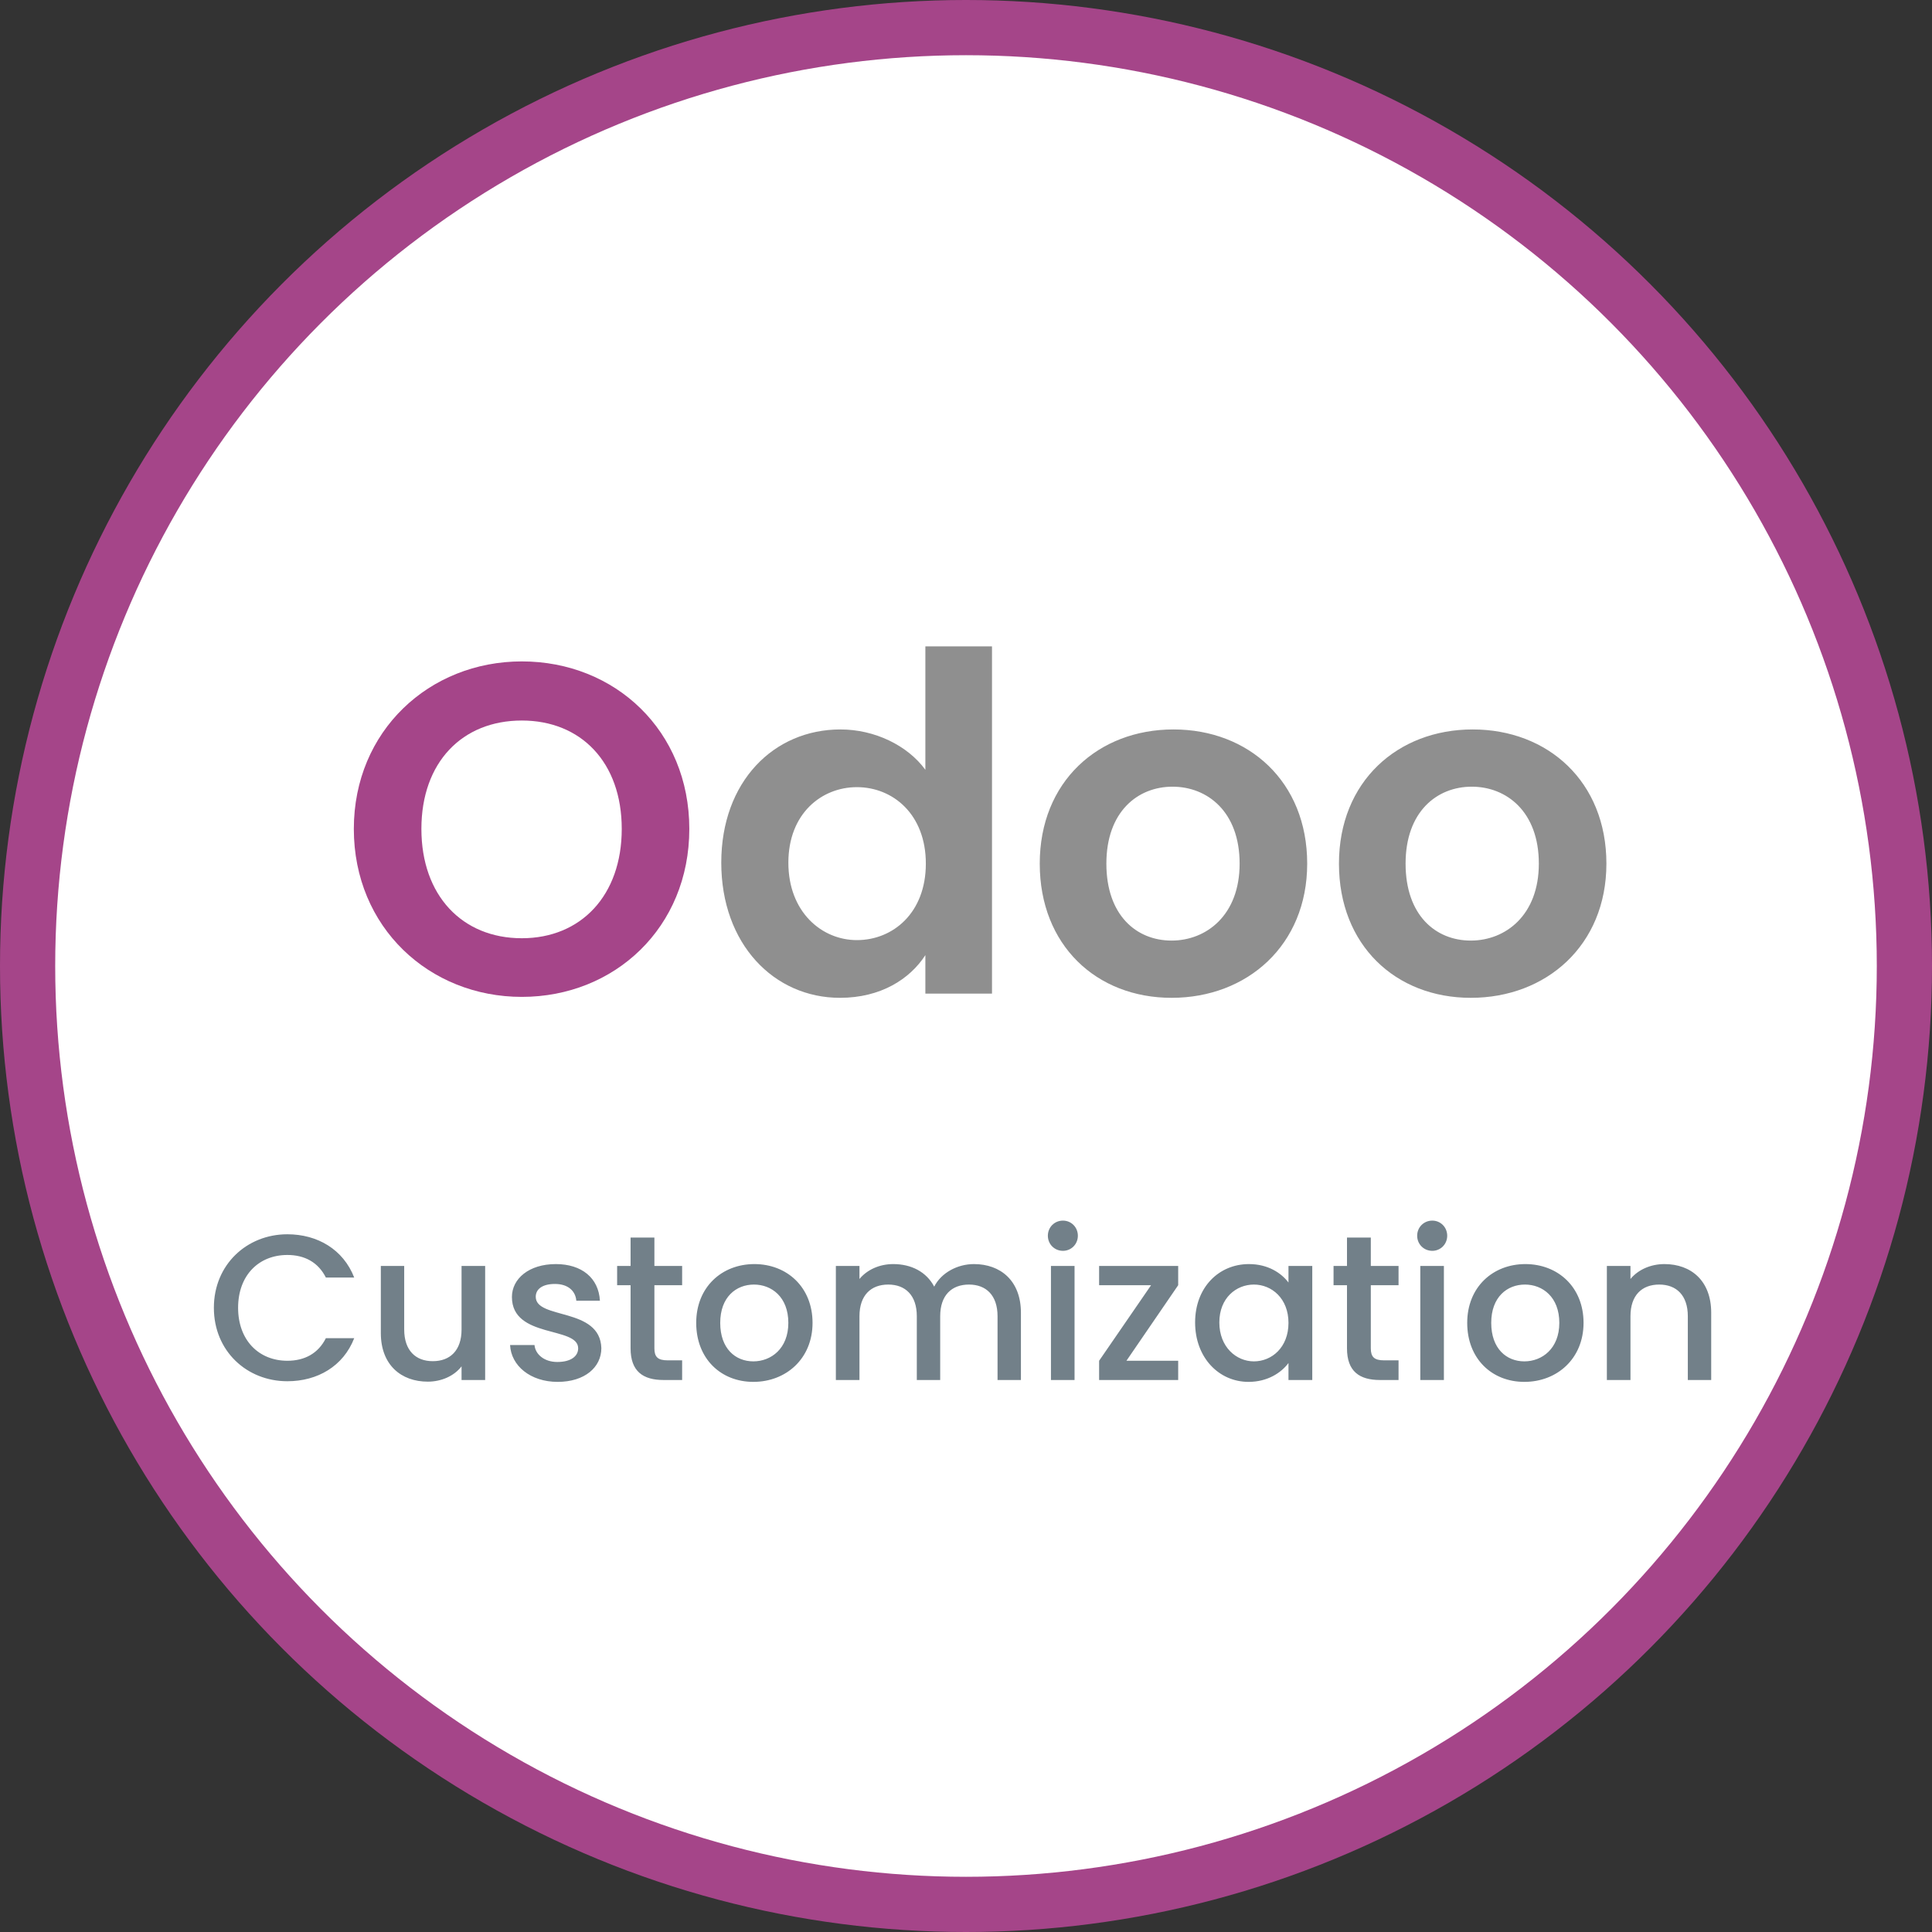
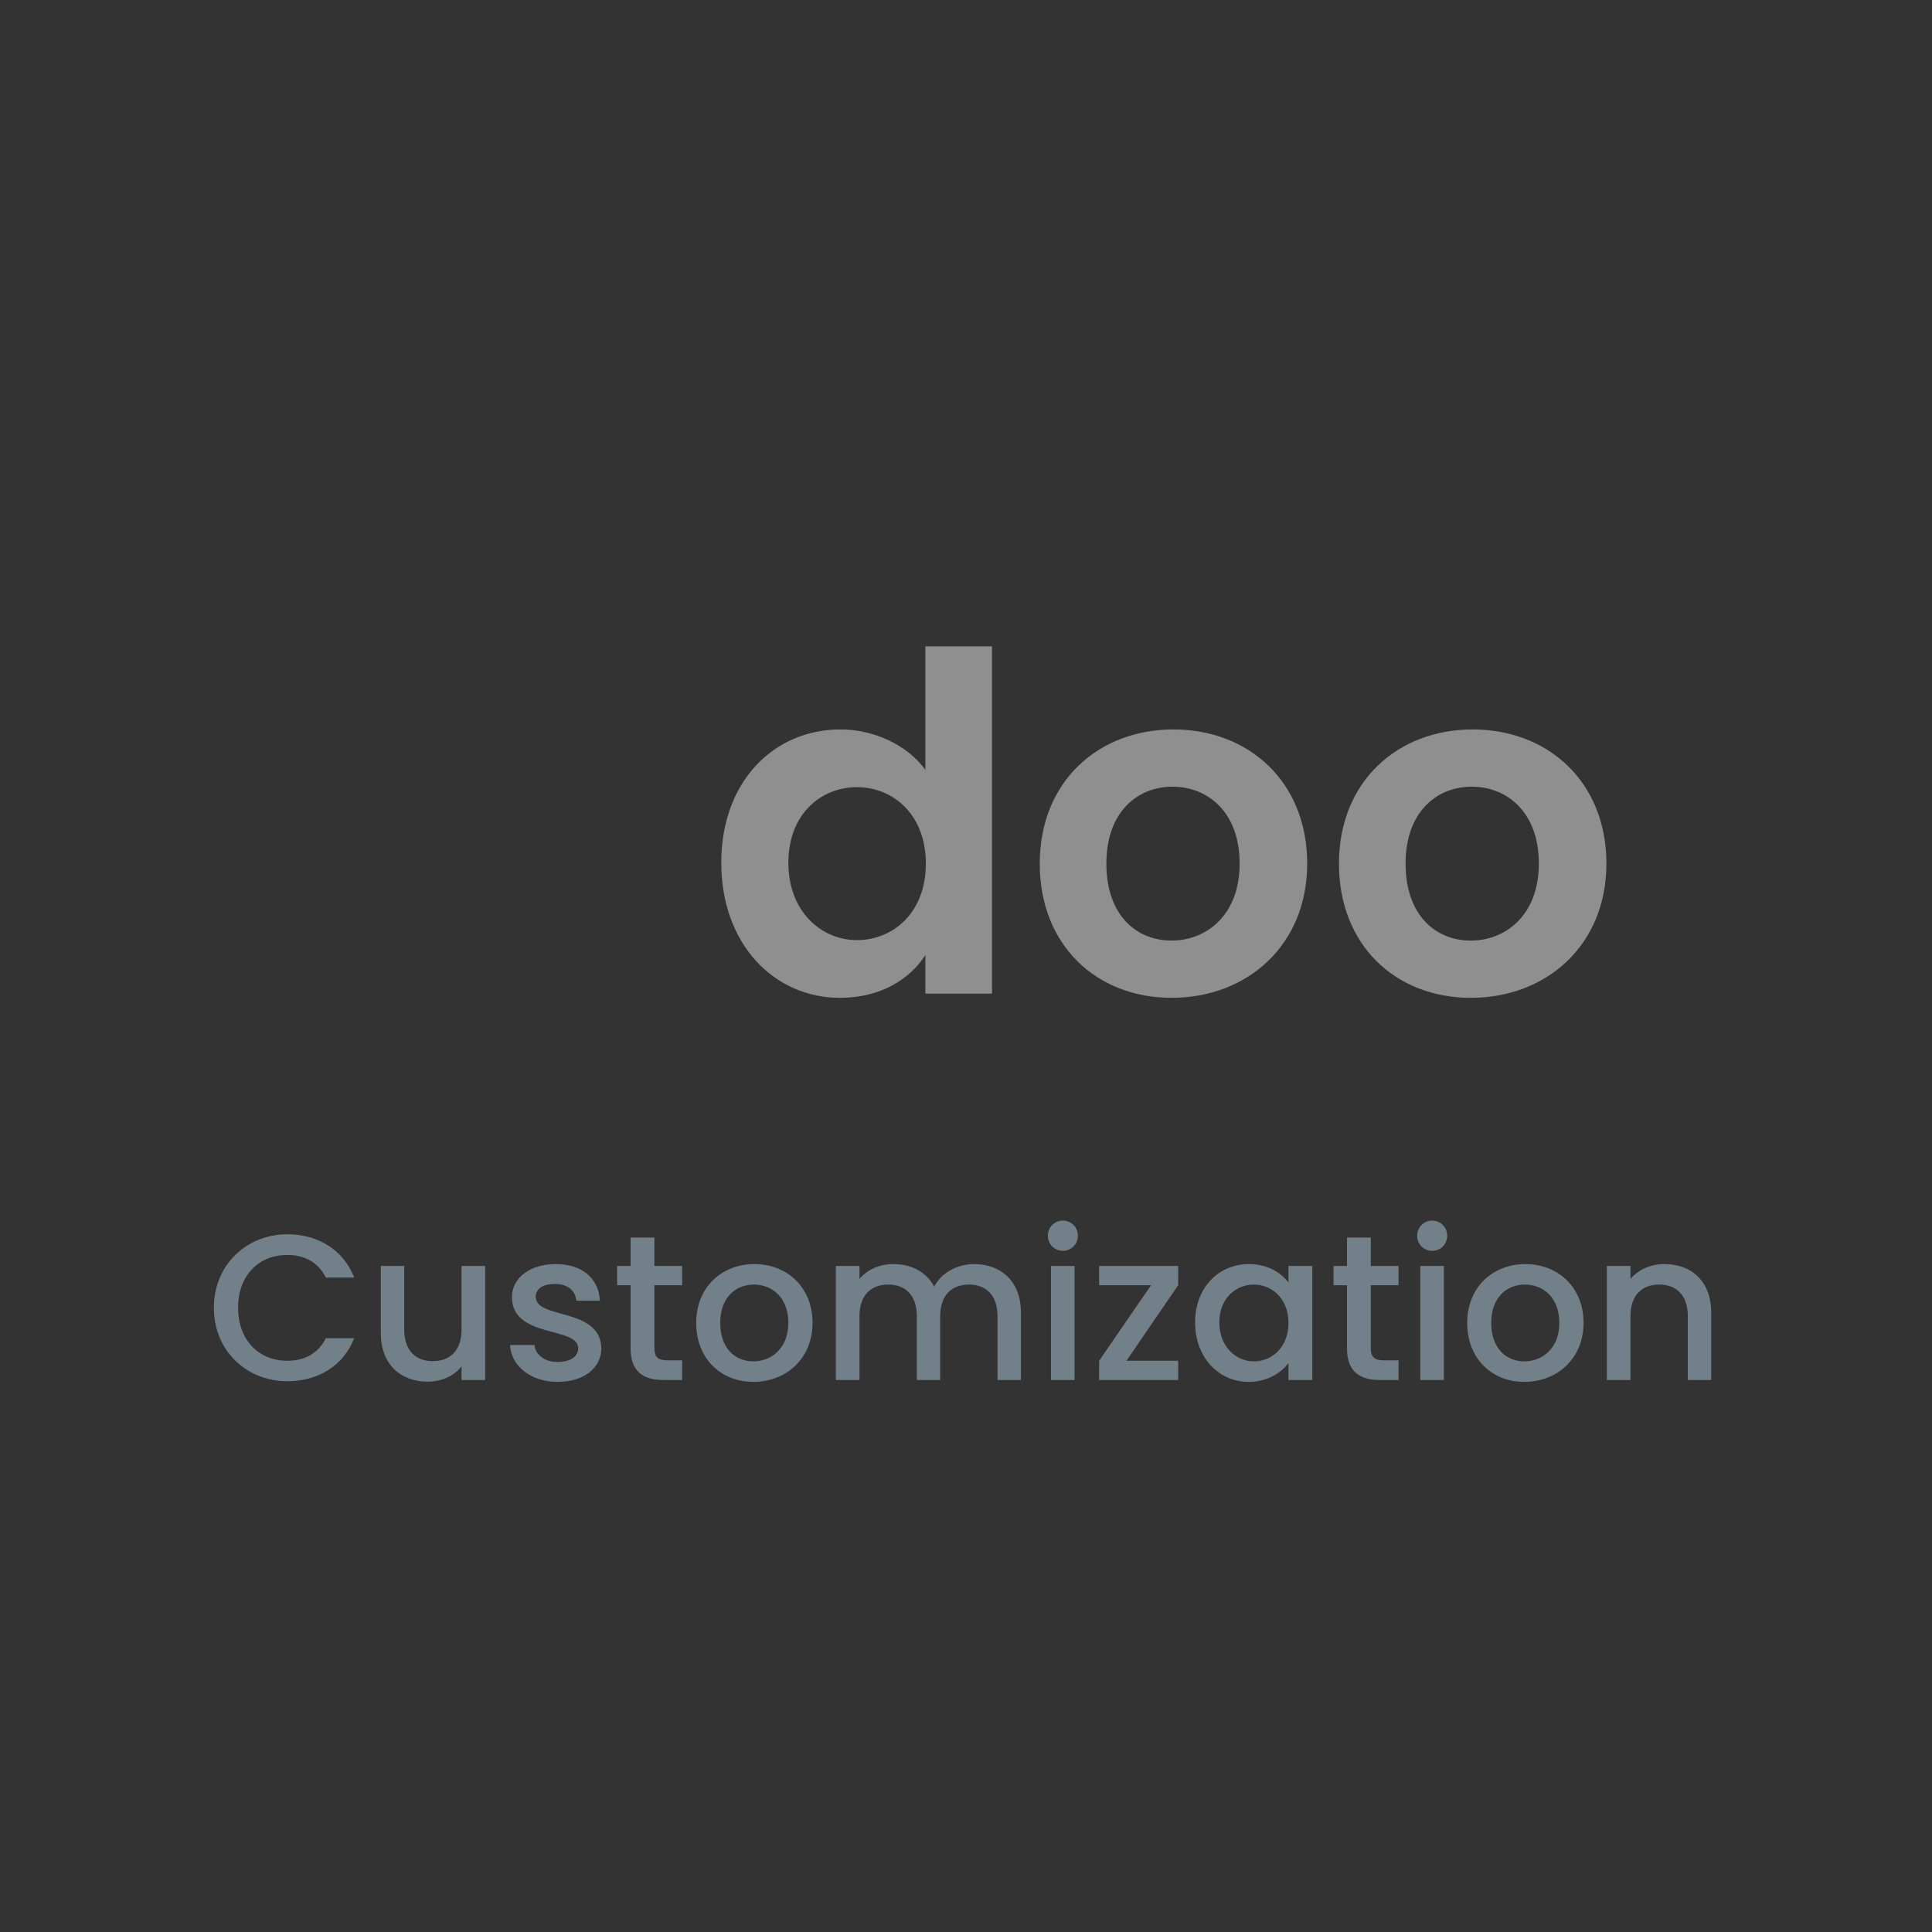
<svg xmlns="http://www.w3.org/2000/svg" width="70" height="70" viewBox="0 0 70 70" fill="none">
  <rect x="0" y="0" width="70" height="70" fill="#333333" stroke="none" />
  <g clip-path="url(#clip0_17075_7346)">
-     <circle cx="35" cy="35" r="35" fill="#A54589" />
-     <circle cx="35" cy="35" r="33" fill="white" />
    <path d="M7.749 47.383C7.749 45.822 8.942 44.72 10.412 44.72C11.499 44.72 12.437 45.267 12.834 46.288H11.807C11.529 45.733 11.034 45.47 10.412 45.47C9.377 45.47 8.627 46.205 8.627 47.383C8.627 48.56 9.377 49.303 10.412 49.303C11.034 49.303 11.529 49.04 11.807 48.485H12.834C12.437 49.505 11.499 50.045 10.412 50.045C8.942 50.045 7.749 48.95 7.749 47.383ZM17.578 45.867V50H16.723V49.505C16.453 49.858 15.988 50.06 15.5 50.06C14.533 50.06 13.798 49.453 13.798 48.297V45.867H14.645V48.17C14.645 48.928 15.058 49.318 15.68 49.318C16.31 49.318 16.723 48.928 16.723 48.17V45.867H17.578ZM21.788 48.845C21.788 49.542 21.181 50.068 20.206 50.068C19.216 50.068 18.518 49.483 18.481 48.733H19.366C19.396 49.07 19.718 49.347 20.191 49.347C20.686 49.347 20.948 49.138 20.948 48.852C20.948 48.042 18.548 48.508 18.548 46.992C18.548 46.333 19.163 45.8 20.138 45.8C21.076 45.8 21.691 46.303 21.736 47.127H20.881C20.851 46.767 20.573 46.52 20.108 46.52C19.651 46.52 19.411 46.708 19.411 46.985C19.411 47.818 21.743 47.352 21.788 48.845ZM22.847 48.852V46.565H22.36V45.867H22.847V44.84H23.71V45.867H24.715V46.565H23.71V48.852C23.71 49.16 23.83 49.288 24.19 49.288H24.715V50H24.04C23.305 50 22.847 49.693 22.847 48.852ZM29.44 47.93C29.44 49.227 28.48 50.068 27.295 50.068C26.118 50.068 25.225 49.227 25.225 47.93C25.225 46.633 26.155 45.8 27.333 45.8C28.51 45.8 29.44 46.633 29.44 47.93ZM26.095 47.93C26.095 48.867 26.65 49.325 27.295 49.325C27.933 49.325 28.563 48.867 28.563 47.93C28.563 46.992 27.955 46.542 27.318 46.542C26.673 46.542 26.095 46.992 26.095 47.93ZM36.143 50V47.69C36.143 46.932 35.73 46.542 35.108 46.542C34.478 46.542 34.065 46.932 34.065 47.69V50H33.218V47.69C33.218 46.932 32.805 46.542 32.183 46.542C31.553 46.542 31.14 46.932 31.14 47.69V50H30.285V45.867H31.14V46.34C31.418 46.002 31.868 45.8 32.363 45.8C33.015 45.8 33.563 46.078 33.848 46.617C34.103 46.115 34.688 45.8 35.288 45.8C36.255 45.8 36.99 46.407 36.99 47.562V50H36.143ZM38.078 50V45.867H38.933V50H38.078ZM38.513 45.32C38.206 45.32 37.966 45.08 37.966 44.773C37.966 44.465 38.206 44.225 38.513 44.225C38.813 44.225 39.053 44.465 39.053 44.773C39.053 45.08 38.813 45.32 38.513 45.32ZM42.688 45.867V46.565L40.813 49.303H42.688V50H39.823V49.303L41.706 46.565H39.823V45.867H42.688ZM43.301 47.915C43.301 46.64 44.164 45.8 45.251 45.8C45.949 45.8 46.429 46.13 46.684 46.468V45.867H47.546V50H46.684V49.385C46.421 49.737 45.926 50.068 45.236 50.068C44.164 50.068 43.301 49.19 43.301 47.915ZM46.684 47.93C46.684 47.045 46.076 46.542 45.431 46.542C44.794 46.542 44.179 47.023 44.179 47.915C44.179 48.807 44.794 49.325 45.431 49.325C46.076 49.325 46.684 48.822 46.684 47.93ZM48.804 48.852V46.565H48.317V45.867H48.804V44.84H49.667V45.867H50.672V46.565H49.667V48.852C49.667 49.16 49.787 49.288 50.147 49.288H50.672V50H49.997C49.262 50 48.804 49.693 48.804 48.852ZM51.46 50V45.867H52.315V50H51.46ZM51.895 45.32C51.587 45.32 51.347 45.08 51.347 44.773C51.347 44.465 51.587 44.225 51.895 44.225C52.195 44.225 52.435 44.465 52.435 44.773C52.435 45.08 52.195 45.32 51.895 45.32ZM57.375 47.93C57.375 49.227 56.415 50.068 55.23 50.068C54.052 50.068 53.16 49.227 53.16 47.93C53.16 46.633 54.09 45.8 55.267 45.8C56.445 45.8 57.375 46.633 57.375 47.93ZM54.03 47.93C54.03 48.867 54.585 49.325 55.23 49.325C55.867 49.325 56.497 48.867 56.497 47.93C56.497 46.992 55.89 46.542 55.252 46.542C54.607 46.542 54.03 46.992 54.03 47.93ZM61.153 50V47.69C61.153 46.932 60.74 46.542 60.117 46.542C59.487 46.542 59.075 46.932 59.075 47.69V50H58.22V45.867H59.075V46.34C59.352 46.002 59.81 45.8 60.305 45.8C61.273 45.8 62 46.407 62 47.562V50H61.153Z" fill="#728089" />
-     <path d="M24.975 30.033C24.975 33.603 22.272 36.119 18.906 36.119C15.557 36.119 12.82 33.603 12.82 30.033C12.82 26.48 15.557 23.964 18.906 23.964C22.289 23.964 24.975 26.48 24.975 30.033ZM15.268 30.033C15.268 32.447 16.747 33.994 18.906 33.994C21.048 33.994 22.527 32.447 22.527 30.033C22.527 27.619 21.048 26.106 18.906 26.106C16.747 26.106 15.268 27.619 15.268 30.033Z" fill="#A54589" />
    <path d="M26.133 31.257C26.133 28.316 28.037 26.429 30.451 26.429C31.692 26.429 32.882 27.007 33.528 27.891V23.42H35.942V36H33.528V34.606C32.967 35.473 31.913 36.153 30.434 36.153C28.037 36.153 26.133 34.198 26.133 31.257ZM33.545 31.291C33.545 29.506 32.355 28.52 31.046 28.52C29.771 28.52 28.564 29.472 28.564 31.257C28.564 33.042 29.771 34.062 31.046 34.062C32.355 34.062 33.545 33.076 33.545 31.291ZM47.362 31.291C47.362 34.249 45.186 36.153 42.449 36.153C39.729 36.153 37.672 34.249 37.672 31.291C37.672 28.316 39.797 26.429 42.517 26.429C45.237 26.429 47.362 28.316 47.362 31.291ZM40.086 31.291C40.086 33.161 41.174 34.079 42.449 34.079C43.707 34.079 44.914 33.161 44.914 31.291C44.914 29.404 43.741 28.503 42.483 28.503C41.225 28.503 40.086 29.404 40.086 31.291ZM58.203 31.291C58.203 34.249 56.027 36.153 53.29 36.153C50.57 36.153 48.513 34.249 48.513 31.291C48.513 28.316 50.638 26.429 53.358 26.429C56.078 26.429 58.203 28.316 58.203 31.291ZM50.927 31.291C50.927 33.161 52.015 34.079 53.29 34.079C54.548 34.079 55.755 33.161 55.755 31.291C55.755 29.404 54.582 28.503 53.324 28.503C52.066 28.503 50.927 29.404 50.927 31.291Z" fill="#8F8F8F" />
  </g>
  <defs>
    <clipPath id="clip0_17075_7346">
      <rect width="70" height="70" fill="white" />
    </clipPath>
  </defs>
</svg>